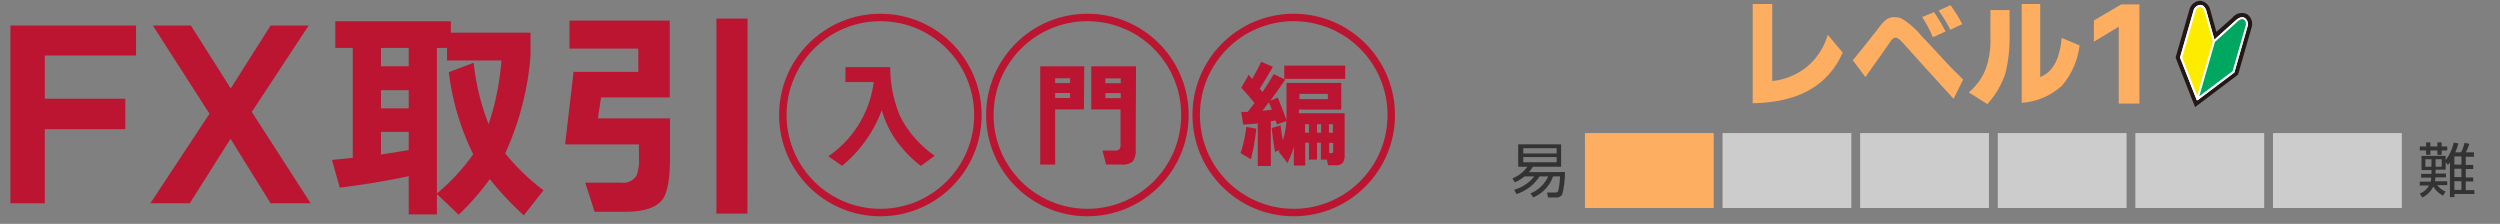
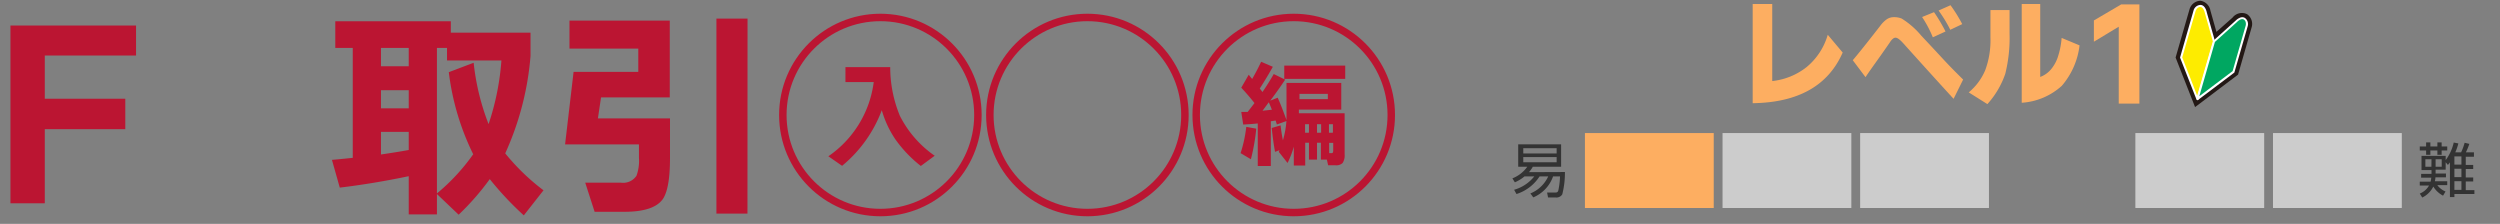
<svg xmlns="http://www.w3.org/2000/svg" id="レイヤー_2" data-name="レイヤー 2" width="335" height="30" viewBox="0 0 335 30">
  <rect x="0" y="0" width="335" height="30" fill="#808080" stroke="none" />
  <defs>
    <style>.cls-1{fill:#bb1532;}.cls-2{fill:none;stroke:#bb1532;}.cls-3{fill:#fdae61;}.cls-4{fill:#ccc;}.cls-5{fill:#333;}.cls-6{fill:#231815;}.cls-7{fill:#fff;}.cls-8{fill:#fdec00;}.cls-9{fill:#00a761;}</style>
  </defs>
  <path class="cls-1" d="M18.23,7.44H6v5.79H16.79v4.08H6v9.93H1.4V3.42H18.23Z" />
-   <path class="cls-1" d="M41.63,27.24H36.26L30.89,18.6l-5.46,8.64H20.15l7.92-12L20.48,3.42h5.1l5.34,8.43,5.34-8.43h5.1L33.74,15Z" />
  <path class="cls-1" d="M54.77,23.61q-4.8,1-9.24,1.53l-1.05-3.72q.78-.06,2.79-.27V6.42H44.93V2.85H60.41V4.38H71.09V7.5A38.92,38.92,0,0,1,67.7,20.55a29.2,29.2,0,0,0,5.13,4.95l-2.64,3.36A42.19,42.19,0,0,1,65.63,24a34.37,34.37,0,0,1-4.17,4.77L58.55,26v2.73H54.77Zm0-14.73V6.42H51.05V8.88Zm0,5.64V12.09H51.05v2.43ZM51.05,20.7q2.07-.3,3.72-.6V17.67H51.05ZM59.9,6.42H58.55v19.5a27,27,0,0,0,4.86-5.25,34.17,34.17,0,0,1-3.27-11l3.33-1.26a31.66,31.66,0,0,0,2,8.22A34.52,34.52,0,0,0,67.19,8.1H59.9Z" />
  <path class="cls-1" d="M89.78,21.18q0,4.17-1,5.55-1.23,1.65-5.1,1.65h-4l-1.26-3.9h4.8a2.15,2.15,0,0,0,2.07-.93,5.85,5.85,0,0,0,.33-2.4v-1.8h-9.9l1.14-9.72h8.67V6.51H76.31V2.76H89.75V13.05H80.54l-.42,2.82h9.66Zm10.38,7.44H96V2.49h4.17Z" />
  <circle class="cls-2" cx="117.97" cy="15.41" r="13.07" />
  <path class="cls-1" d="M118.16,14.77a17.66,17.66,0,0,1-5.32,7.45L111,20.94A14.24,14.24,0,0,0,117.08,11h-3.79V9h6a17.05,17.05,0,0,0,1.29,6.51,14.39,14.39,0,0,0,4.67,5.36l-1.86,1.37A17.06,17.06,0,0,1,120,18.7,13.6,13.6,0,0,1,118.16,14.77Z" />
  <circle class="cls-2" cx="145.71" cy="15.41" r="13.07" />
-   <path class="cls-1" d="M145.25,14.66h-3.86v7.4h-2V8.89h5.9Zm-1.86-3.53v-.64h-2v.64Zm0,2v-.67h-2v.67Zm8.79,6.81a2.6,2.6,0,0,1-.38,1.69,2.15,2.15,0,0,1-1.58.42h-2l-.49-1.88h1.66A.88.88,0,0,0,150,20a.85.85,0,0,0,.15-.61V14.66h-3.92V8.89h6Zm-2-8.79v-.64h-2.06v.64Zm0,2v-.67h-2.06v.67Z" />
  <circle class="cls-2" cx="173.36" cy="15.41" r="13.07" />
  <path class="cls-1" d="M168.34,17.24a26.62,26.62,0,0,1-.72,4.1l-1.38-.82A17.78,17.78,0,0,0,167,17Zm1.95,5h-1.75V16.54q-.79.09-1.95.15L166.33,15h.85c.22-.27.52-.66.92-1.19-.51-.65-1.1-1.34-1.77-2.06l1-1.74c.1.14.25.32.46.57.43-.74.83-1.51,1.2-2.3l1.57.67c-.52.93-1.1,1.9-1.75,2.91l.36.47c.54-.79,1.05-1.59,1.51-2.41l1.53.75c-.56.85-1.22,1.79-2,2.82l1-.4c.37.82.76,1.83,1.18,3,0-.34,0-.79,0-1.36V11.11h7.34v3.58h-5.68v.49h6.13v5.5a1.84,1.84,0,0,1-.27,1.16,1.22,1.22,0,0,1-.94.31h-1l-.17-.76H177V19.13h-.52v2.26H175.4V19.13h-.5v3.05h-1.53V19.66a12.14,12.14,0,0,1-.84,2.18l-1.17-1.49.09-.23-.59.23c-.18-.91-.32-2-.45-3.2l1.19-.35c.08.73.19,1.41.31,2a11.85,11.85,0,0,0,.47-2.58l-1.28.46-.17-.53-.64.1Zm-1.11-7.4,1.25-.14c-.09-.25-.23-.58-.41-1Zm11.08-4.27h-8.17V8.79h8.17Zm-2.33,2.71v-.7h-3.8v.7Zm-2.53,4.5V16.64h-.52v1.15Zm1.63,0V16.64h-.55v1.15Zm1.58,0V16.64h-.53v1.15Zm-.5,2.74h.25c.12,0,.2,0,.23-.07a.58.58,0,0,0,.06-.31v-1h-.54Z" />
  <rect class="cls-3" x="212.38" y="17.83" width="17.26" height="10.04" />
  <rect class="cls-4" x="230.82" y="17.83" width="17.26" height="10.04" />
  <rect class="cls-4" x="249.26" y="17.83" width="17.26" height="10.04" />
-   <rect class="cls-4" x="267.7" y="17.83" width="17.26" height="10.04" />
  <rect class="cls-4" x="286.14" y="17.83" width="17.26" height="10.04" />
  <rect class="cls-4" x="304.58" y="17.83" width="17.26" height="10.04" />
  <path class="cls-5" d="M209.7,23.05a11.62,11.62,0,0,1-.36,3,.92.92,0,0,1-.9.41h-1l-.13-.66h1.07c.27,0,.36-.05.44-.3a10.07,10.07,0,0,0,.22-1.86h-.93a4.75,4.75,0,0,1-2.65,2.81l-.39-.53a4.46,4.46,0,0,0,2.39-2.28h-1.16A5.75,5.75,0,0,1,203.21,26l-.32-.57a5.28,5.28,0,0,0,2.7-1.79h-1.31a5.18,5.18,0,0,1-1.29.79l-.33-.53a4.4,4.4,0,0,0,2-1.56h-1.22v-3h5.75v3H205.4a4.31,4.31,0,0,1-.52.73Zm-1.11-3.19h-4.47v.7h4.47Zm0,1.19h-4.47v.69h4.47Z" />
  <path class="cls-5" d="M327.37,26.22A3.42,3.42,0,0,1,326.06,25a3.18,3.18,0,0,1-1.48,1.47l-.33-.53a2.48,2.48,0,0,0,1.24-1.08h-1.24v-.52h1.45a3.67,3.67,0,0,0,.09-.53h-1.36v-.51h1.39v-.51h-1.34v-1.9h3.24v.57a6.27,6.27,0,0,0,1.08-2.36l.62.12a7,7,0,0,1-.41,1.19h.78a7.57,7.57,0,0,0,.47-1.28l.63.15a8.62,8.62,0,0,1-.46,1.13h1.08V21h-1.1v1.1h1v.55h-1v1.13h1v.54h-1v1.16h1.16V26h-2.68v.41h-.6V21.76a4,4,0,0,1-.27.34l-.3-.36v1h-1.35v.51h1.39v.51h-1.41a2.94,2.94,0,0,1-.08.53h1.66v.52H326.6a2.6,2.6,0,0,0,1.1.85Zm-1.7-6.59h.94v-.55h.57v.55h.75v.53h-.75v.58h-.57v-.58h-.94v.58h-.57v-.58h-.85v-.53h.85v-.55h.57Zm.15,1.71H325v1h.81Zm1.37,0h-.82v1h.82Zm2.64-.38h-.94v1.1h.94Zm0,1.65h-.94v1.13h.94Zm0,1.67h-.94v1.16h.94Z" />
  <path class="cls-3" d="M234.86,13.83V.54h2.62V10.86A8.91,8.91,0,0,0,242.07,9a8.77,8.77,0,0,0,2.85-4.34l2,2.38Q244,13.7,234.86,13.83Z" />
  <path class="cls-3" d="M248.27,8.07q1.11-1.3,3.66-4.58a4.07,4.07,0,0,1,.9-.91,1.72,1.72,0,0,1,1-.28,2.59,2.59,0,0,1,1,.19,10.9,10.9,0,0,1,2.64,2.31c1.19,1.26,2.17,2.32,2.94,3.15s1.66,1.74,2.65,2.71l-1.28,2.58q-1.73-1.87-6.78-7.48c-.43-.47-.76-.71-1-.71s-.49.21-.76.63c-.44.64-1.06,1.53-1.87,2.66s-1.27,1.8-1.39,2Zm9.29-5.79,1.6-.65a22,22,0,0,1,1.54,2.59L259,5A15.41,15.41,0,0,0,257.56,2.28Zm2.21-.87,1.6-.71a20,20,0,0,1,1.57,2.53l-1.6.76A18.73,18.73,0,0,0,259.77,1.41Z" />
  <path class="cls-3" d="M263.81,12.38a7.73,7.73,0,0,0,2.22-3,11.49,11.49,0,0,0,.69-4.32V1.35h2.56V4.46a20.06,20.06,0,0,1-.57,5.42,11.68,11.68,0,0,1-2.4,4.07Zm7.1,1.39V.54h2.48v9.77A3.47,3.47,0,0,0,275,9.08a5.06,5.06,0,0,0,.8-1.6,10.55,10.55,0,0,0,.46-2.4l2.4,1a10.08,10.08,0,0,1-2.38,5.42A8.82,8.82,0,0,1,270.91,13.77Z" />
  <path class="cls-3" d="M280.58,5.59V2.74L284.24.59h2.44V13.88h-2.77V3.58Z" />
  <path class="cls-6" d="M299.16,2.36l0,0L297,4.27l-.79-2.8v.05A1.61,1.61,0,0,0,294.86.1a1.58,1.58,0,0,0-1.45,1.1v0l-1.88,6.51,2.61,6.64L299.9,10l1.84-6.41v0a1.58,1.58,0,0,0-.65-1.7A1.59,1.59,0,0,0,299.16,2.36Z" />
-   <path class="cls-7" d="M294.39,13.48,292.12,7.7l1.82-6.31a1,1,0,0,1,.91-.73c.66,0,.85.93.86,1l1,3.66,2.83-2.55s.67-.7,1.23-.36h0a1,1,0,0,1,.39,1.09L299.41,9.7l0,0Zm-2-5.79,2.1,5.35,4.65-3.51,1.76-6.13s.12-.55-.26-.78-.89.31-.9.32L296.6,5.8l-1.16-4.1s-.16-.75-.6-.76-.63.53-.63.54Z" />
  <path class="cls-8" d="M294.85.8c.55,0,.72.86.72.86l1.11,3.88-2.22,7.72-2.19-5.57,1.8-6.26S294.29.8,294.85.8Z" />
  <path class="cls-7" d="M294.42,13.4a.22.22,0,0,1-.1-.09l-2.18-5.56a.14.14,0,0,1,0-.09l1.8-6.27a1,1,0,0,1,.91-.73h0c.66,0,.85.93.86,1l1.1,3.87a.11.11,0,0,1,0,.08l-2.22,7.72a.14.14,0,0,1-.13.1Zm-2-5.71,2,5.13,2.1-7.28L295.44,1.7s-.16-.75-.6-.76h0c-.44,0-.63.53-.63.54Zm0,0Z" />
  <path class="cls-9" d="M300.74,2.5c-.47-.29-1.07.34-1.07.34l-3,2.7-2.22,7.72,4.83-3.64,1.77-6.18A.9.9,0,0,0,300.74,2.5Z" />
  <path class="cls-7" d="M294.42,13.4l0,0a.15.15,0,0,1-.06-.16l2.22-7.72s0,0,0-.06l3-2.7s.67-.7,1.23-.36h0a1,1,0,0,1,.39,1.09l-1.78,6.18a.1.1,0,0,1-.05.08l-4.83,3.64A.14.14,0,0,1,294.42,13.4Zm2.38-7.78-2.09,7.27,4.46-3.36,1.76-6.13s.12-.55-.26-.78-.89.31-.9.32Z" />
</svg>